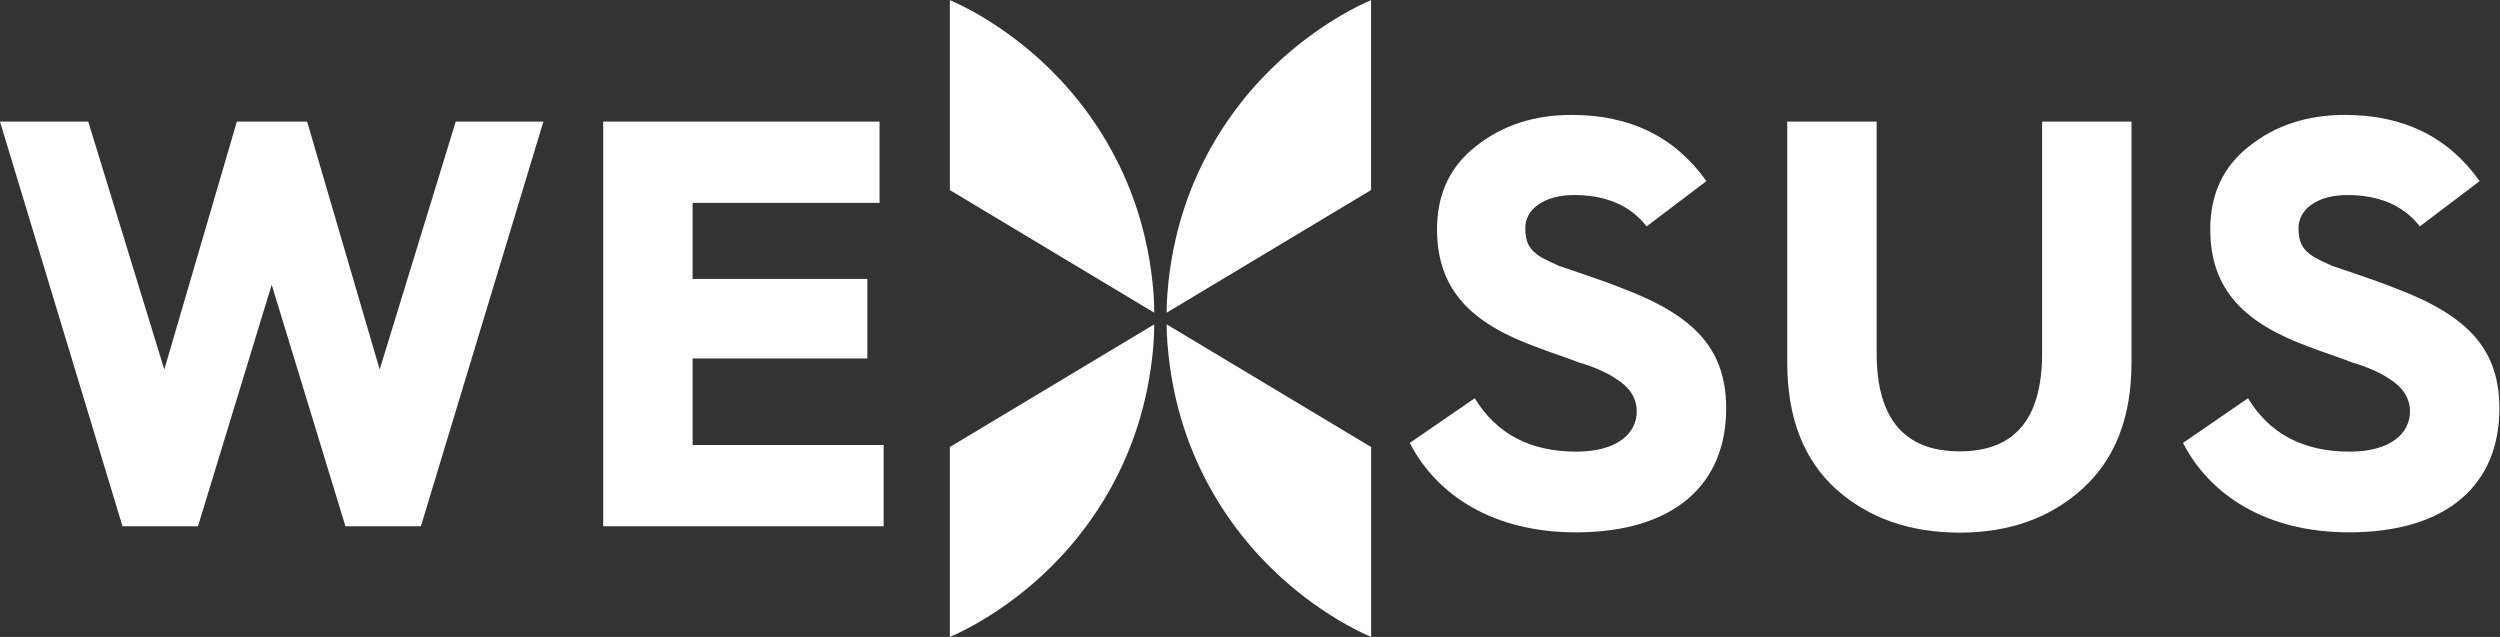
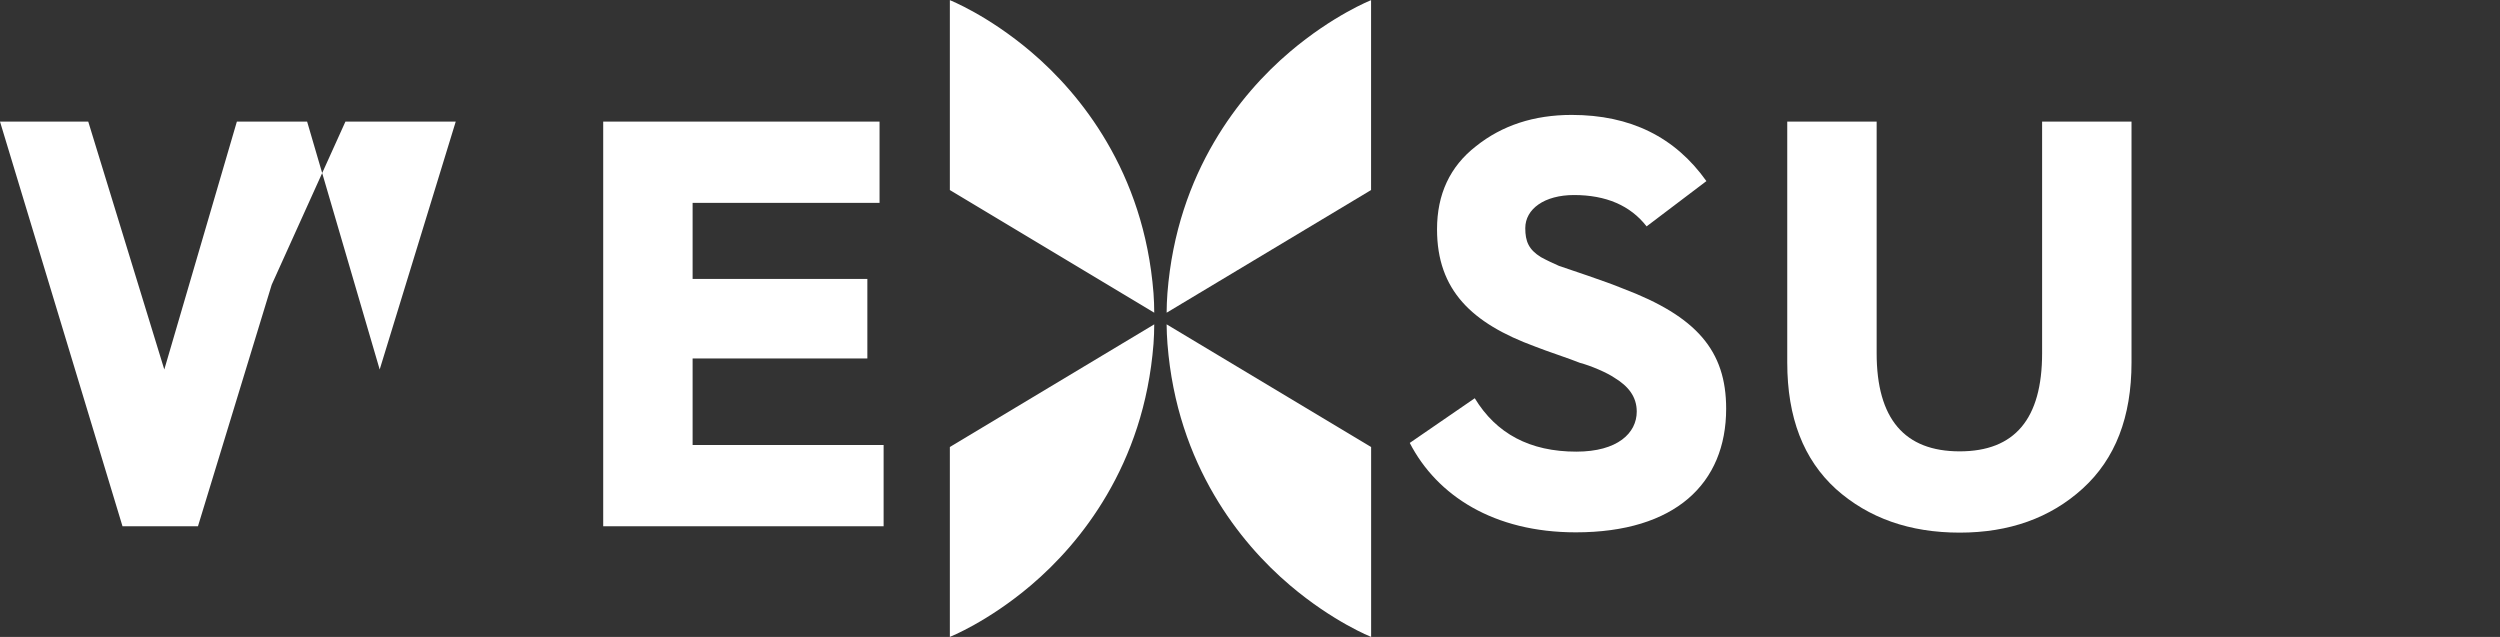
<svg xmlns="http://www.w3.org/2000/svg" viewBox="0 0 1067.613 271.987" height="271.987" width="1067.613" xml:space="preserve" id="svg2" version="1.1">
  <rect x="0" y="0" width="1067.613" height="271.987" fill="#333333" stroke="none" />
  <defs id="defs6" />
  <g transform="matrix(1.333,0,0,-1.333,0,271.987)" id="g10">
    <g transform="scale(0.1)" id="g12">
-       <path id="path14" style="fill:#ffffff;fill-opacity:1;fill-rule:nonzero;stroke:none" d="M 392.438,354.5 0,1650.85 H 282.699 L 526.348,856.672 758.832,1650.85 h 225.051 l 232.487,-794.178 243.64,794.178 h 280.85 L 1348.42,354.5 H 1106.64 L 870.43,1128.22 634.223,354.5 H 392.438" />
+       <path id="path14" style="fill:#ffffff;fill-opacity:1;fill-rule:nonzero;stroke:none" d="M 392.438,354.5 0,1650.85 H 282.699 L 526.348,856.672 758.832,1650.85 h 225.051 l 232.487,-794.178 243.64,794.178 h 280.85 H 1106.64 L 870.43,1128.22 634.223,354.5 H 392.438" />
      <path id="path16" style="fill:#ffffff;fill-opacity:1;fill-rule:nonzero;stroke:none" d="M 1932.45,354.488 V 1650.84 h 885.31 V 1390.45 H 2218.87 V 1146.8 H 2778.7 V 892 H 2218.87 V 614.871 h 611.91 V 354.488 h -898.33" />
      <path id="path18" style="fill:#ffffff;fill-opacity:1;fill-rule:nonzero;stroke:none" d="m 4724.6,764.629 c 68.82,-113.457 176.69,-171.109 325.49,-171.109 132.05,0 193.43,59.511 193.43,128.332 0,48.347 -27.9,81.828 -70.67,107.878 -24.18,16.731 -76.26,39.051 -111.61,48.352 -31.61,13.008 -106,37.188 -143.2,52.078 -202.73,74.39 -314.32,180.41 -314.32,375.7 0,111.59 40.91,200.86 124.6,265.96 83.71,66.95 186,100.43 306.89,100.43 187.85,0 331.06,-70.67 431.49,-212.03 l -191.57,-145.06 c -52.07,66.95 -130.18,100.43 -232.48,100.43 -94.85,0 -156.23,-44.64 -156.23,-106.02 0,-42.77 11.16,-68.81 50.22,-92.99 20.45,-11.16 40.91,-20.45 57.65,-27.9 l 93,-31.61 c 42.77,-14.89 79.97,-27.91 111.59,-40.92 236.2,-89.28 331.07,-199.009 331.07,-385.002 0,-239.929 -163.68,-396.16 -481.72,-396.16 -262.25,0 -444.51,117.184 -531.93,286.434 l 208.3,143.207" />
      <path id="path20" style="fill:#ffffff;fill-opacity:1;fill-rule:nonzero;stroke:none" d="m 5725.7,1650.86 h 286.41 V 908.762 c 0,-210.172 89.28,-314.332 265.97,-314.332 176.69,0 264.11,104.16 264.11,314.332 v 742.098 h 286.42 V 879 c 0,-174.828 -52.07,-308.738 -156.23,-403.602 -104.15,-94.847 -236.2,-141.347 -394.3,-141.347 -159.95,0 -292,46.5 -396.15,139.488 C 5777.77,568.398 5725.7,702.309 5725.7,879 v 771.86" />
-       <path id="path22" style="fill:#ffffff;fill-opacity:1;fill-rule:nonzero;stroke:none" d="m 7201.77,764.629 c 68.82,-113.457 176.69,-171.109 325.49,-171.109 132.05,0 193.43,59.511 193.43,128.332 0,48.347 -27.9,81.828 -70.68,107.878 -24.18,16.731 -76.26,39.051 -111.6,48.352 -31.61,13.008 -106,37.188 -143.2,52.078 -202.73,74.39 -314.33,180.41 -314.33,375.7 0,111.59 40.92,200.86 124.61,265.96 83.7,66.95 186,100.43 306.89,100.43 187.85,0 331.06,-70.67 431.49,-212.03 L 7752.3,1315.16 c -52.07,66.95 -130.19,100.43 -232.48,100.43 -94.85,0 -156.23,-44.64 -156.23,-106.02 0,-42.77 11.16,-68.81 50.21,-92.99 20.46,-11.16 40.92,-20.45 57.66,-27.9 l 93,-31.61 c 42.77,-14.89 79.97,-27.91 111.59,-40.92 236.2,-89.28 331.06,-199.009 331.06,-385.002 0,-239.929 -163.67,-396.16 -481.71,-396.16 -262.25,0 -444.52,117.184 -531.93,286.434 l 208.3,143.207" />
      <path id="path24" style="fill:#ffffff;fill-opacity:1;fill-rule:nonzero;stroke:none" d="M 3697.76,1038.63 3043,1431.57 v 608.33 c 0,0 121.51,-47.97 259.65,-165.14 82.75,-70.19 170.66,-165.65 243.21,-289.51 75.46,-128.81 134.23,-288.37 149.59,-484.38 1.43,-18.18 2.32,-44.23 2.31,-61.86" />
      <path id="path26" style="fill:#ffffff;fill-opacity:1;fill-rule:nonzero;stroke:none" d="M 3697.76,1001.35 3043,608.398 V 0.059 c 0,0 121.51,47.973 259.65,165.14 82.75,70.192 170.66,165.66 243.21,289.512 75.46,128.809 134.23,288.367 149.59,484.379 1.43,18.18 2.31,44.64 2.31,62.26" />
      <path id="path28" style="fill:#ffffff;fill-opacity:1;fill-rule:nonzero;stroke:none" d="m 3737.63,1038.74 654.78,392.83 v 608.33 c 0,0 -121.51,-47.97 -259.65,-165.14 -82.75,-70.19 -170.66,-165.65 -243.21,-289.51 -75.46,-128.81 -134.23,-288.37 -149.59,-484.38 -1.42,-18.18 -2.5,-44.62 -2.5,-62.24" />
      <path id="path30" style="fill:#ffffff;fill-opacity:1;fill-rule:nonzero;stroke:none" d="M 3737.41,1001.35 4392.58,608.332 V 0 c 0,0 -121.51,47.969 -259.65,165.141 -82.75,70.187 -170.66,165.648 -243.21,289.507 -75.46,128.813 -134.23,288.372 -149.59,484.383 -1.42,18.18 -2.73,44.699 -2.72,62.319" />
    </g>
  </g>
</svg>